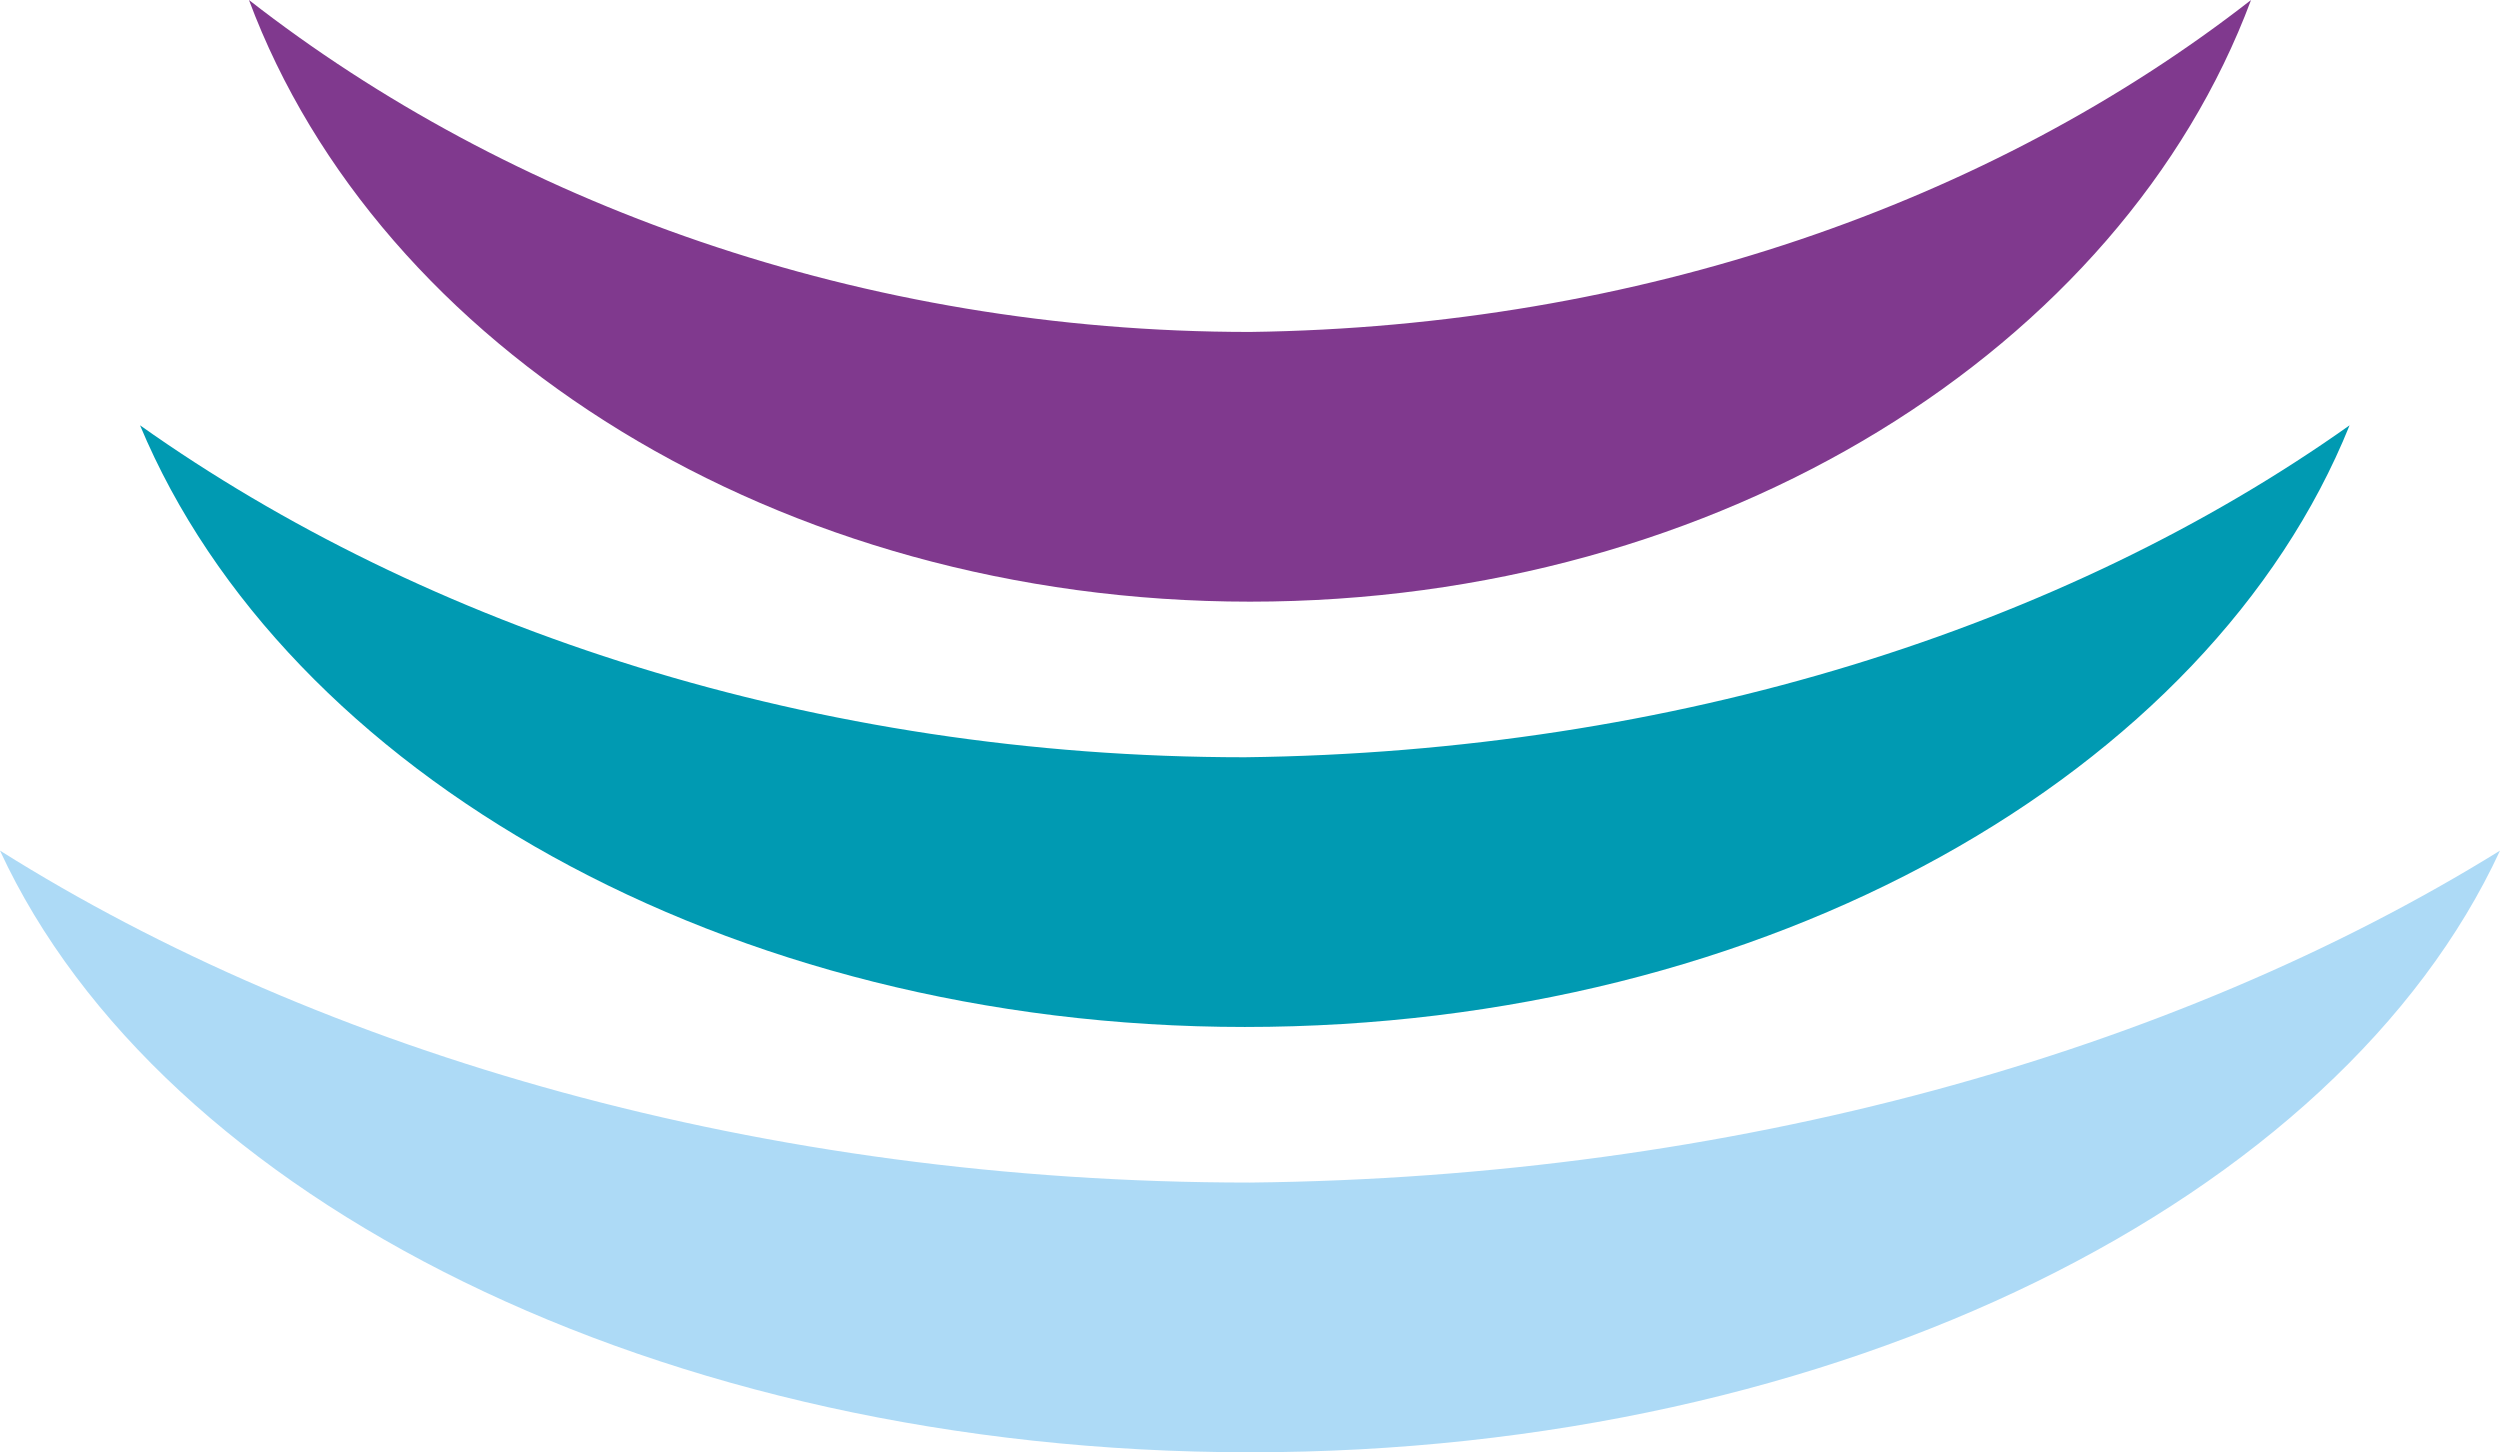
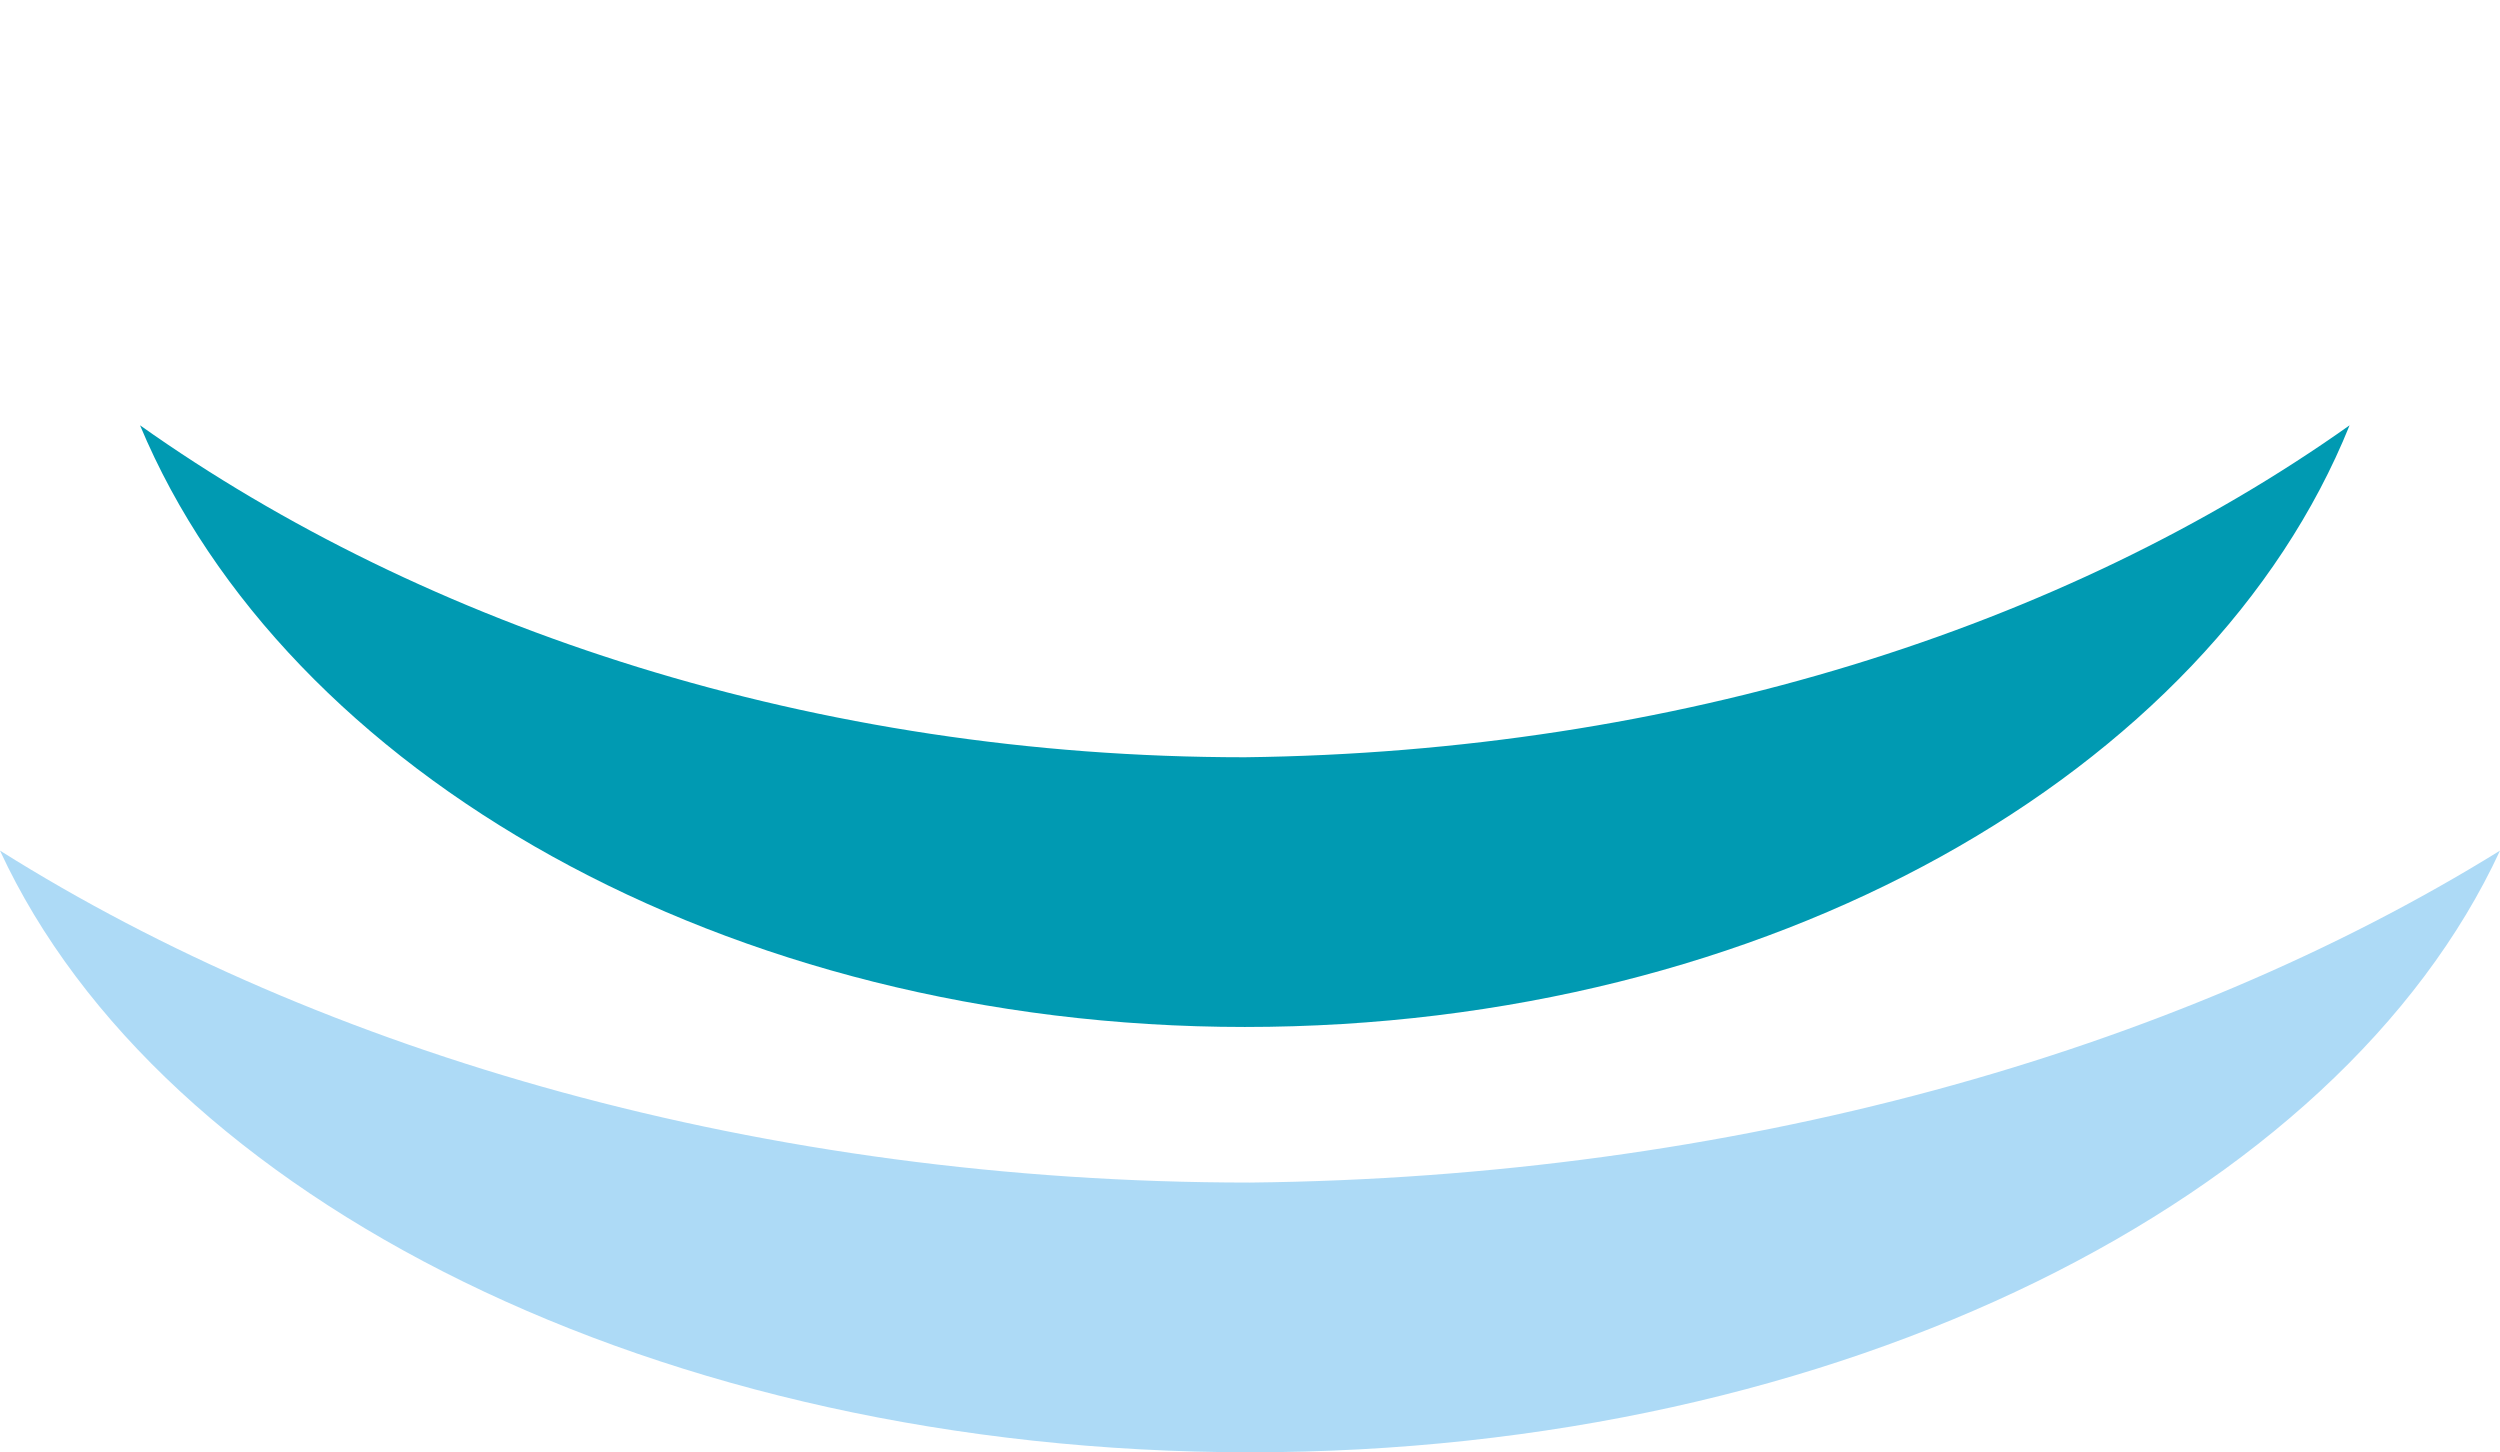
<svg xmlns="http://www.w3.org/2000/svg" version="1.1" id="Capa_1" x="0px" y="0px" viewBox="0 0 48.2 28" style="enable-background:new 0 0 48.2 28;" xml:space="preserve">
  <style type="text/css">
	.st0{fill-rule:evenodd;clip-rule:evenodd;fill:#ADDAF6;}
	.st1{fill-rule:evenodd;clip-rule:evenodd;fill:#009AB2;}
	.st2{fill-rule:evenodd;clip-rule:evenodd;fill:#80398E;}
</style>
  <path class="st0" d="M48.2,16.4C45.1,23.1,35.5,28,24.1,28S3.1,23.1,0,16.4c6.2,3.9,14.7,6.4,24.1,6.4  C33.4,22.7,41.9,20.3,48.2,16.4" />
  <path class="st1" d="M45.3,8.2C42.6,14.9,34.1,19.8,24,19.8c-10,0-18.5-4.9-21.3-11.6c5.5,3.9,13,6.4,21.3,6.4  C32.3,14.5,39.8,12.1,45.3,8.2" />
-   <path class="st2" d="M43.4,0c-2.5,6.7-10.2,11.6-19.3,11.6S7.3,6.7,4.8,0c5,3.9,11.8,6.4,19.3,6.4C31.6,6.3,38.4,3.9,43.4,0" />
</svg>